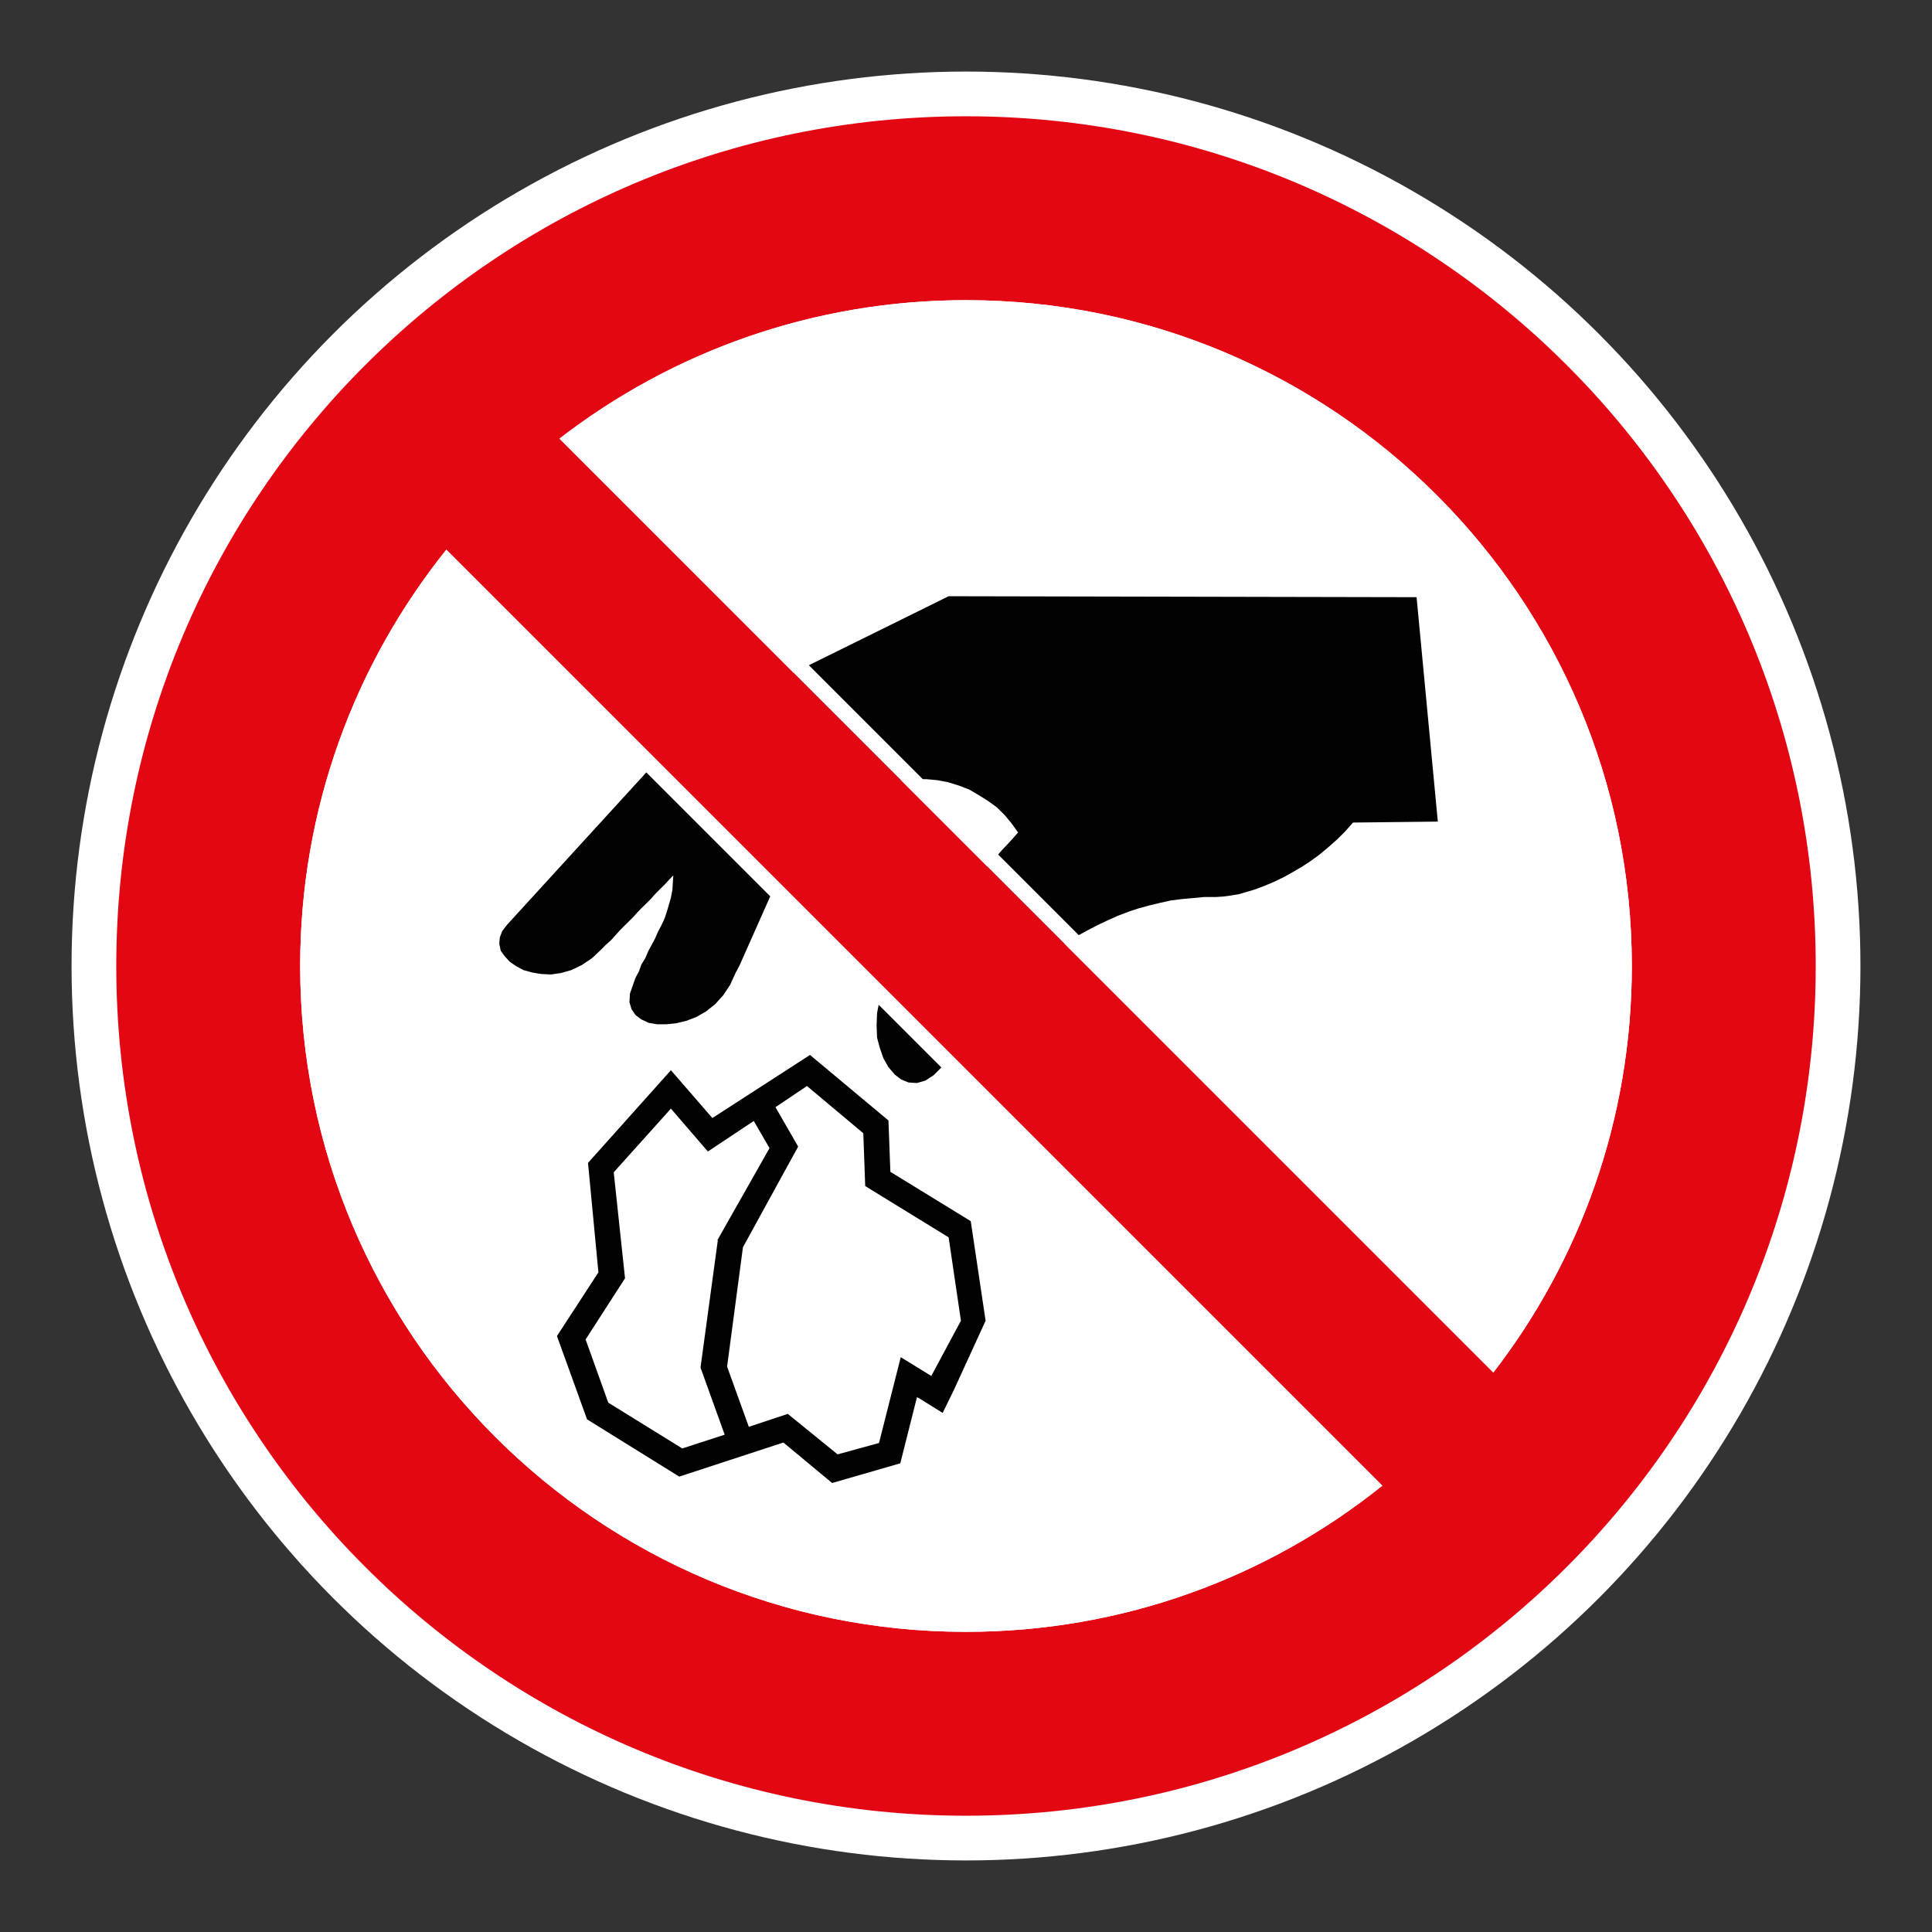
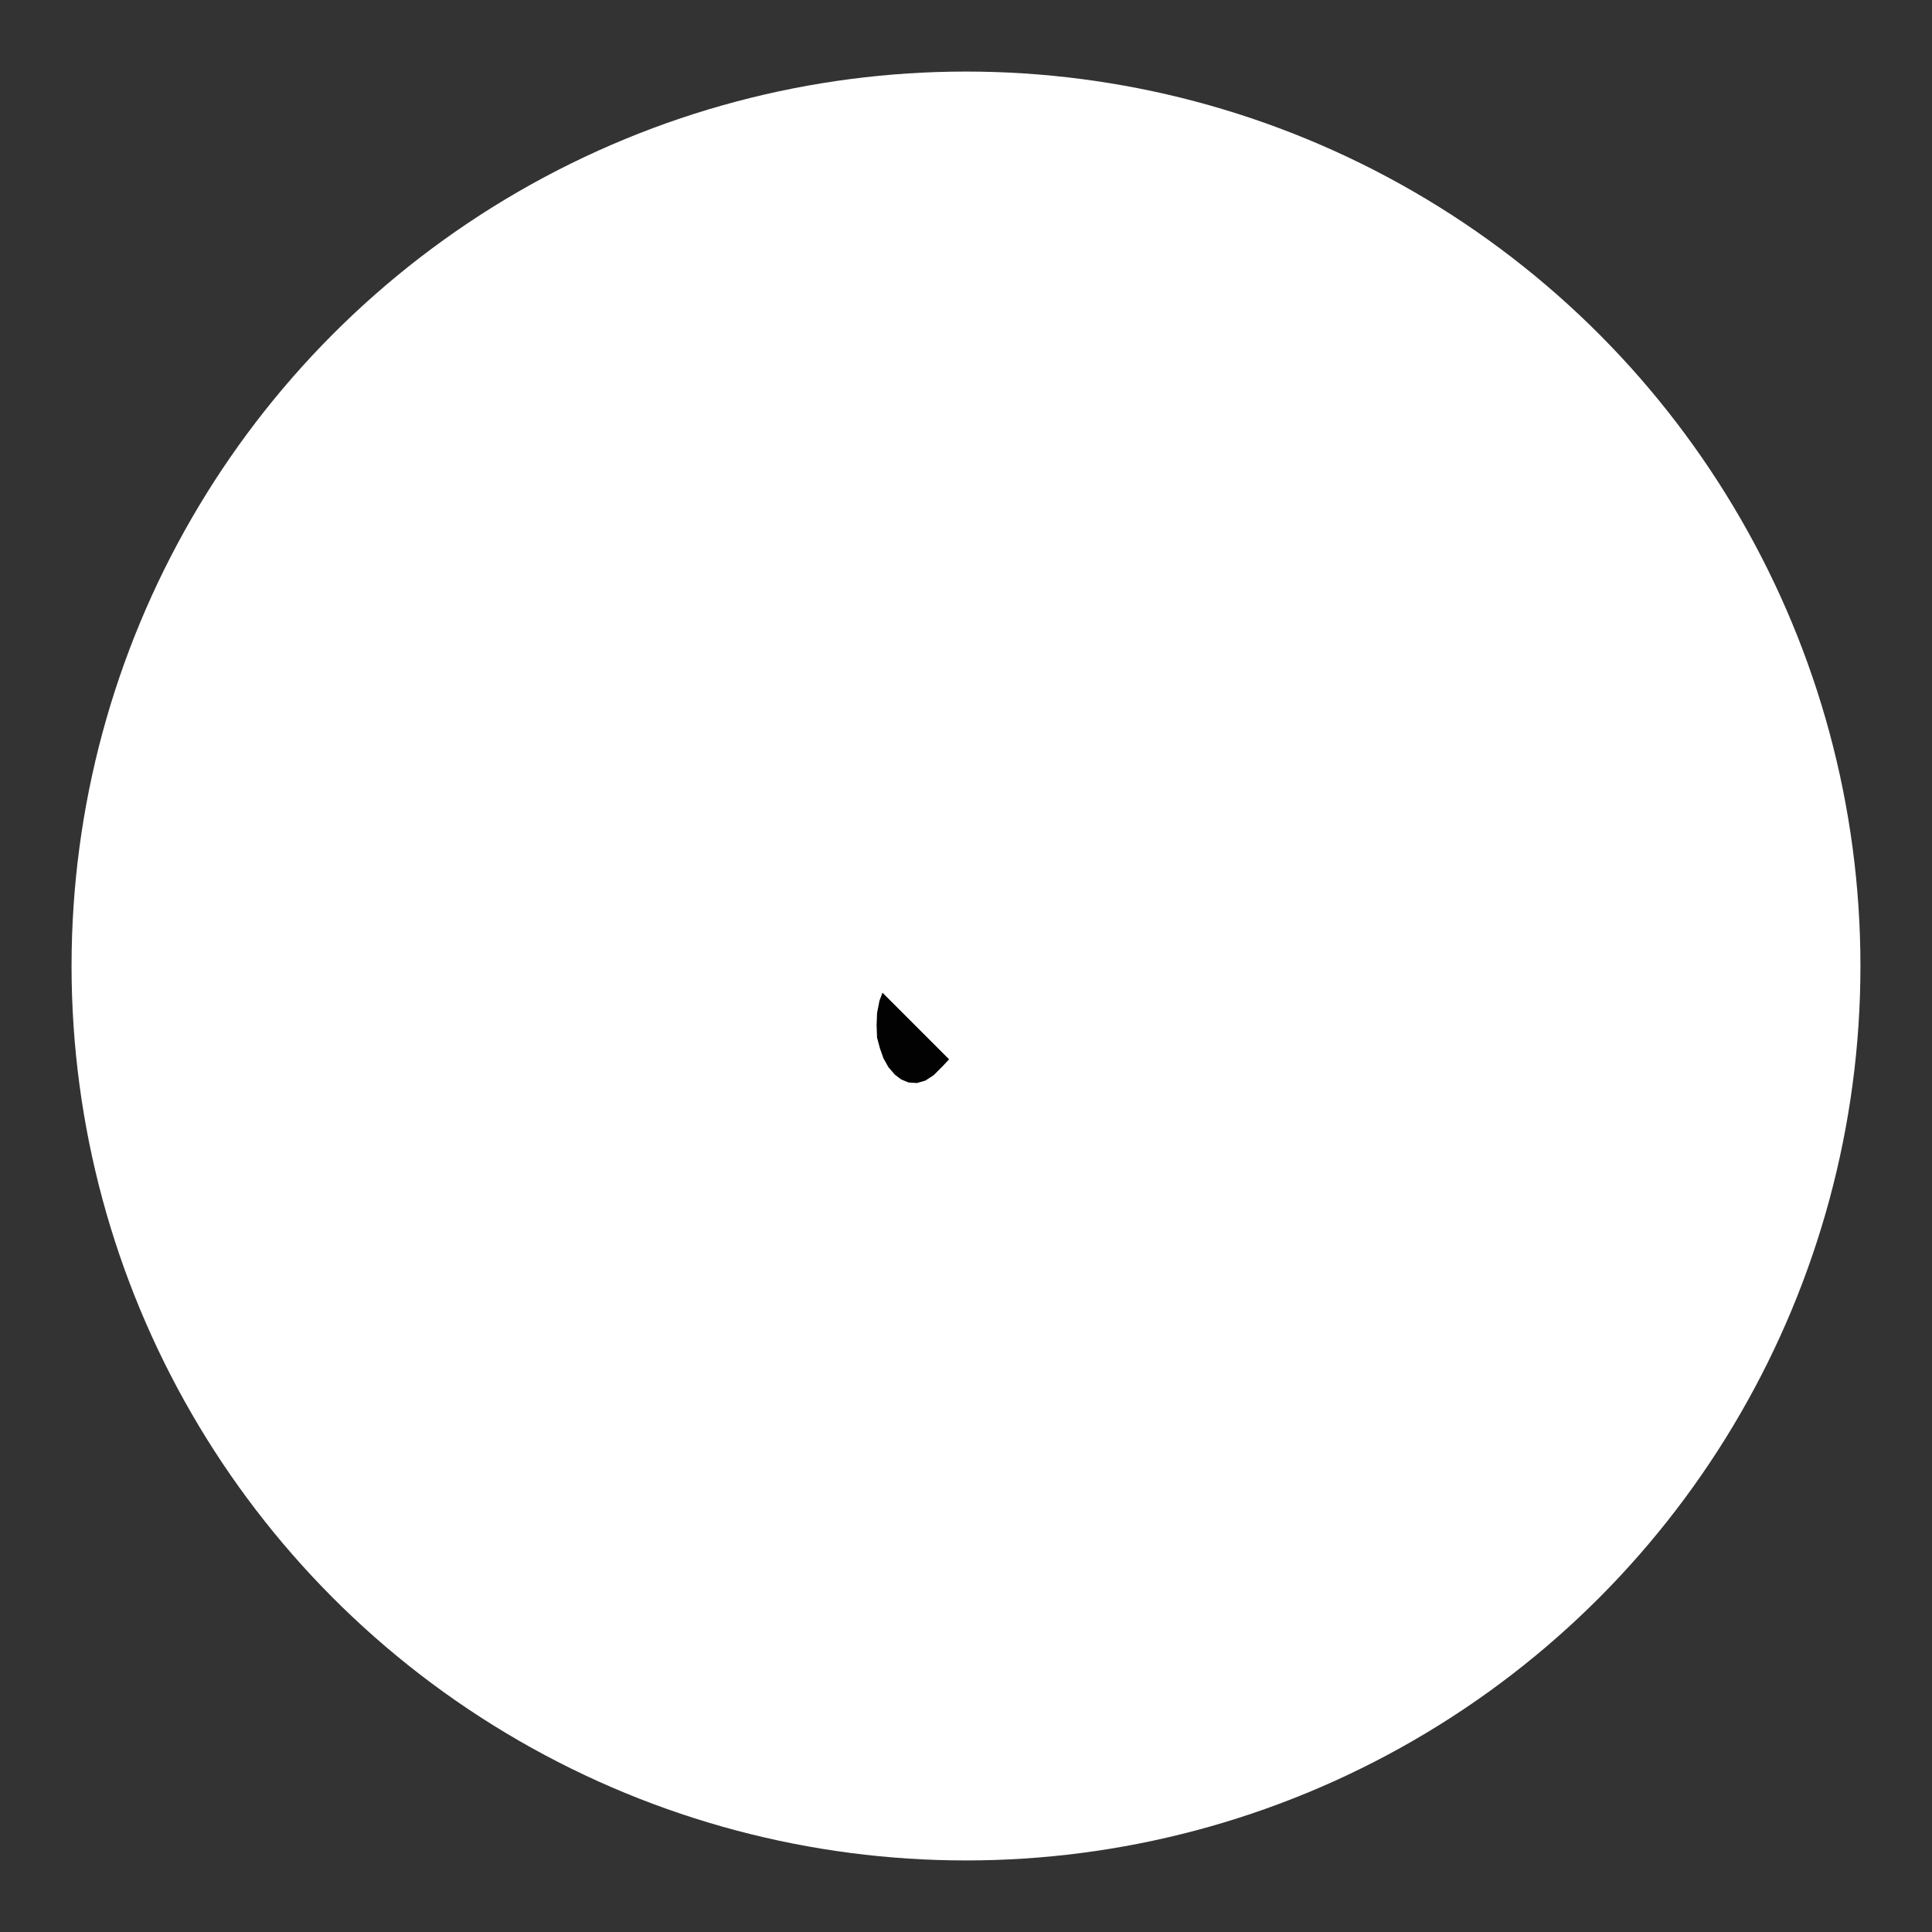
<svg xmlns="http://www.w3.org/2000/svg" viewBox="0 0 306.142 306.142">
  <rect x="0" y="0" width="306.142" height="306.142" fill="#333333" stroke="none" />
  <g id="Calque_4" data-name="Calque 4">
    <circle cx="153.071" cy="153.071" r="141.732" style="fill: #fff;" />
  </g>
  <g id="Calque_2" data-name="Calque 2">
    <g>
-       <polygon points="224.47 94.629 150.317 94.477 125.307 106.825 142.18 123.775 143.116 123.626 144.915 123.467 146.794 123.467 148.515 123.626 150.221 123.946 151.939 124.481 153.594 125.116 155.063 125.978 156.563 126.915 157.957 127.932 159.217 129.174 160.312 130.497 161.327 131.913 160.082 133.313 158.822 134.651 157.655 135.973 156.482 137.218 156.099 137.694 168.276 149.896 168.908 149.414 170.536 148.399 172.262 147.459 173.905 146.597 175.554 145.819 177.111 145.125 178.754 144.493 180.4 143.943 182.111 143.479 183.754 143.081 185.478 142.695 187.274 142.465 188.998 142.312 190.781 142.141 192.658 142.141 193.84 142.066 195.013 141.908 196.333 141.68 197.67 141.294 198.993 140.893 200.397 140.357 201.89 139.726 203.363 139.02 204.775 138.233 206.253 137.374 207.672 136.449 209.07 135.432 210.482 134.25 211.886 133.005 213.146 131.757 214.391 130.341 227.834 130.189 224.47 94.629" style="fill: #020202; fill-rule: evenodd;" />
-       <polygon points="90.529 153.72 92.16 152.939 93.812 151.829 95.299 150.428 95.99 149.722 96.774 149.034 97.481 148.25 98.193 147.459 98.881 146.753 99.588 146.062 100.3 145.355 101.003 144.574 101.694 143.859 102.404 143.171 103.11 142.465 103.804 141.68 104.588 140.893 105.295 140.202 106.004 139.418 106.692 138.711 106.617 139.879 106.543 141.049 106.312 142.231 106.004 143.326 105.681 144.419 105.295 145.586 104.816 146.597 104.28 147.615 103.804 148.707 103.263 149.722 102.712 150.739 102.251 151.829 101.617 152.864 101.234 153.954 100.686 154.968 100.3 156.063 99.818 157.461 99.74 158.802 100.063 159.888 100.686 160.828 101.617 161.534 102.79 162.076 104.128 162.306 105.597 162.306 107.099 162.153 108.742 161.765 110.37 161.136 111.867 160.277 113.339 159.107 114.602 157.706 115.691 156.063 116.55 154.187 117.17 153.014 122.796 140.357 103.568 121.132 80.362 146.522 79.578 147.543 79.195 148.558 79.117 149.566 79.348 150.662 79.976 151.523 80.761 152.385 81.778 153.092 82.948 153.72 84.346 154.106 85.761 154.337 87.315 154.415 88.883 154.187 90.529 153.72" style="fill: #020202; fill-rule: evenodd;" />
      <polygon points="139.992 167.702 140.782 169.106 141.8 170.291 142.811 171.054 143.975 171.53 145.298 171.614 146.639 171.227 147.956 170.365 149.374 168.947 150.392 167.86 139.839 157.305 139.364 158.553 138.978 160.526 138.906 162.471 138.978 164.425 139.438 166.137 139.992 167.702" style="fill: #020202; fill-rule: evenodd;" />
-       <path d="M141.088,185.685l-.305-8.137-12.432-10.382-15.472,9.999-6.566-7.58-13.138,14.685,1.649,17.349-6.569,10.088,4.767,13.201,14.613,9.074,16.502-5.402,7.721,6.414,10.801-3.118,2.64-10.472.323.15,3.753,2.337,1.79-3.672,5.013-10.938-2.355-15.78-12.734-7.814ZM108.111,229.519l-11.725-7.257-3.591-10.013,6.246-9.691-1.79-16.798,9.062-10.088,5.857,6.796,7.272-4.843,2.496,4.307-8.275,14.607h.081l-2.741,20.168,3.828,10.63-6.719,2.182ZM147.573,218.033l-4.842-2.975-3.445,13.599-6.563,1.799-7.892-6.414-6.174,2.047-3.442-9.535,2.511-18.917,8.748-15.951-3.594-6.243,4.992-3.355,8.927,7.488.302,8.368,13.216,8.119,1.951,13.215-4.696,8.754Z" style="fill: #020202; fill-rule: evenodd;" />
    </g>
  </g>
  <g id="Calque_1" data-name="Calque 1">
-     <path d="M153.071,18.425c-74.361,0-134.646,60.284-134.646,134.646s60.284,134.646,134.646,134.646c74.361,0,134.646-60.284,134.646-134.646S227.432,18.425,153.071,18.425M258.579,153.071c0,24.256-8.184,46.594-21.945,64.417L88.657,69.505c17.816-13.758,40.158-21.942,64.414-21.942,58.269,0,105.508,47.239,105.508,105.508M47.566,153.071c0-24.965,8.669-47.904,23.163-65.971l148.312,148.316c-18.067,14.491-41.006,23.163-65.971,23.163-58.269,0-105.504-47.239-105.504-105.508" style="fill: #e30613;" />
-   </g>
+     </g>
  <g id="Calque_5" data-name="Calque 5">
    <g>
      <path d="M153.069,50.115c56.77,0,102.956,46.186,102.956,102.956,0,22.006-6.791,42.872-19.669,60.534L92.539,69.78c17.656-12.875,38.521-19.665,60.531-19.665M153.069,47.563c-24.256,0-46.598,8.183-64.414,21.941l147.976,147.983c13.762-17.823,21.945-40.161,21.945-64.417,0-58.269-47.239-105.507-105.508-105.507h0Z" style="fill: #fff;" />
-       <path d="M70.964,90.944l144.232,144.236c-17.984,13.65-39.402,20.848-62.127,20.848-56.769,0-102.953-46.186-102.953-102.957,0-22.729,7.197-44.146,20.848-62.127M70.728,87.1c-14.495,18.067-23.163,41.006-23.163,65.971,0,58.269,47.235,105.508,105.504,105.508,24.964,0,47.904-8.672,65.971-23.163L70.728,87.1h0Z" style="fill: #fff;" />
    </g>
  </g>
</svg>